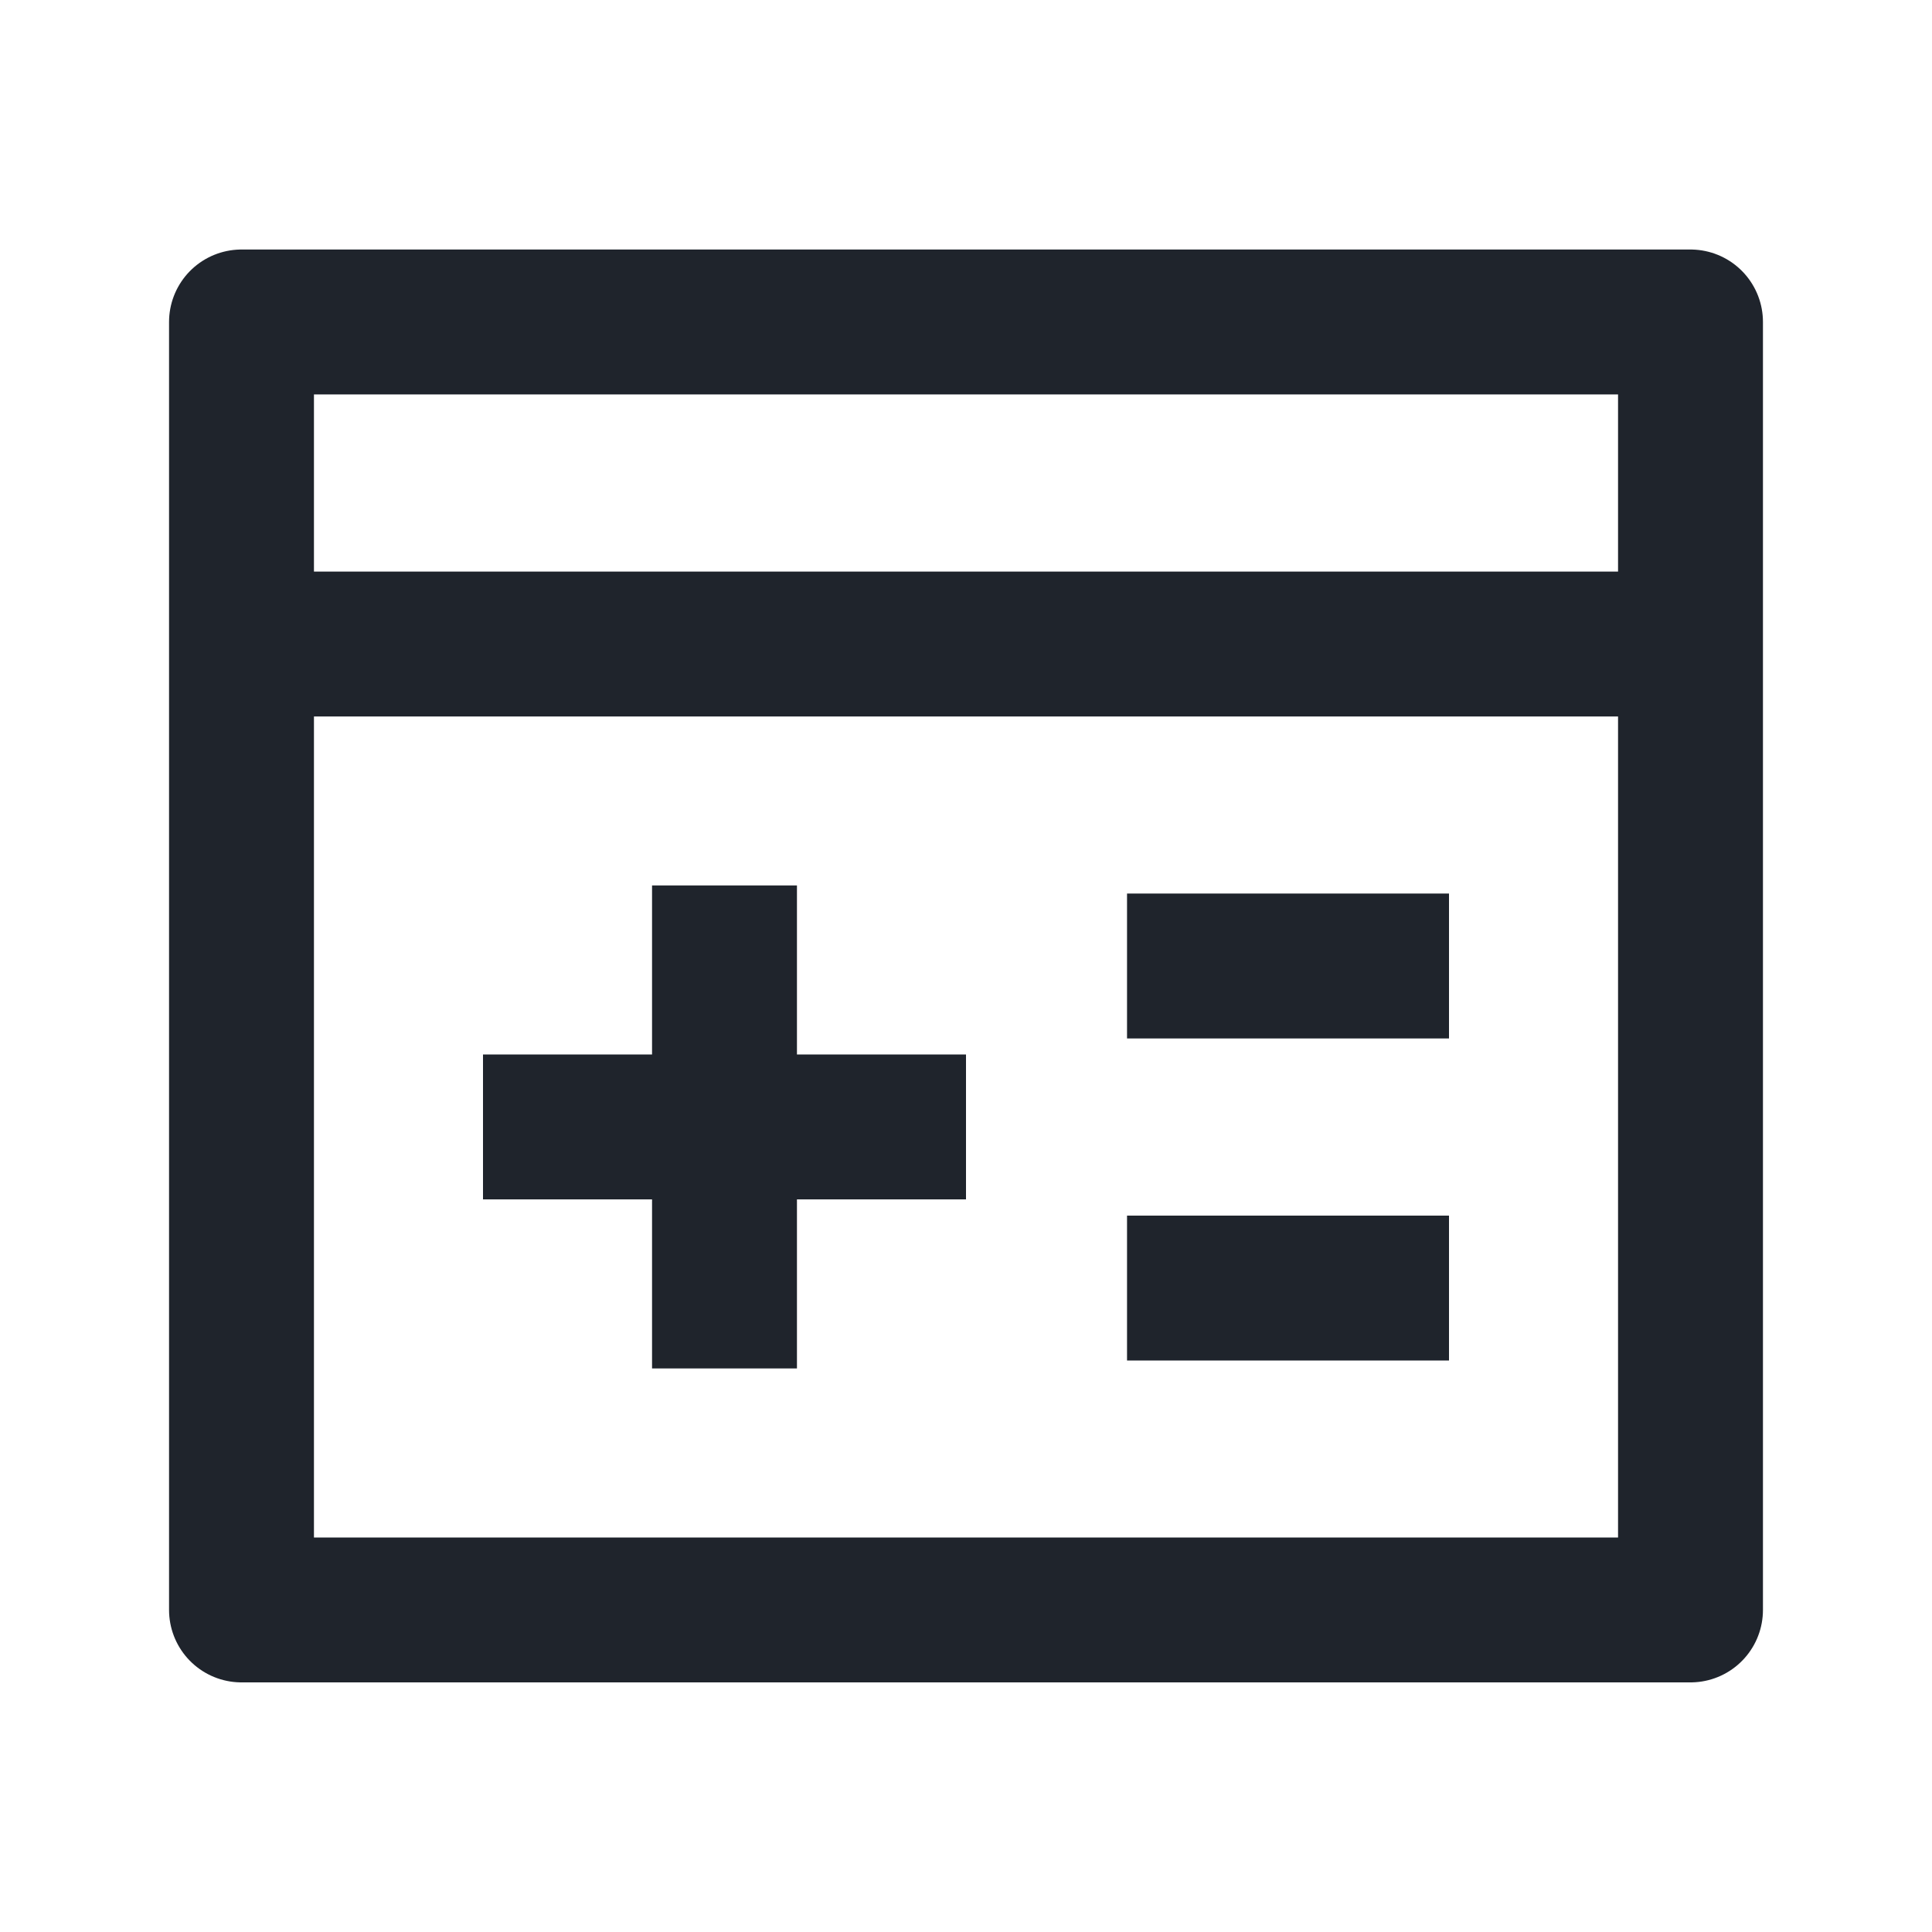
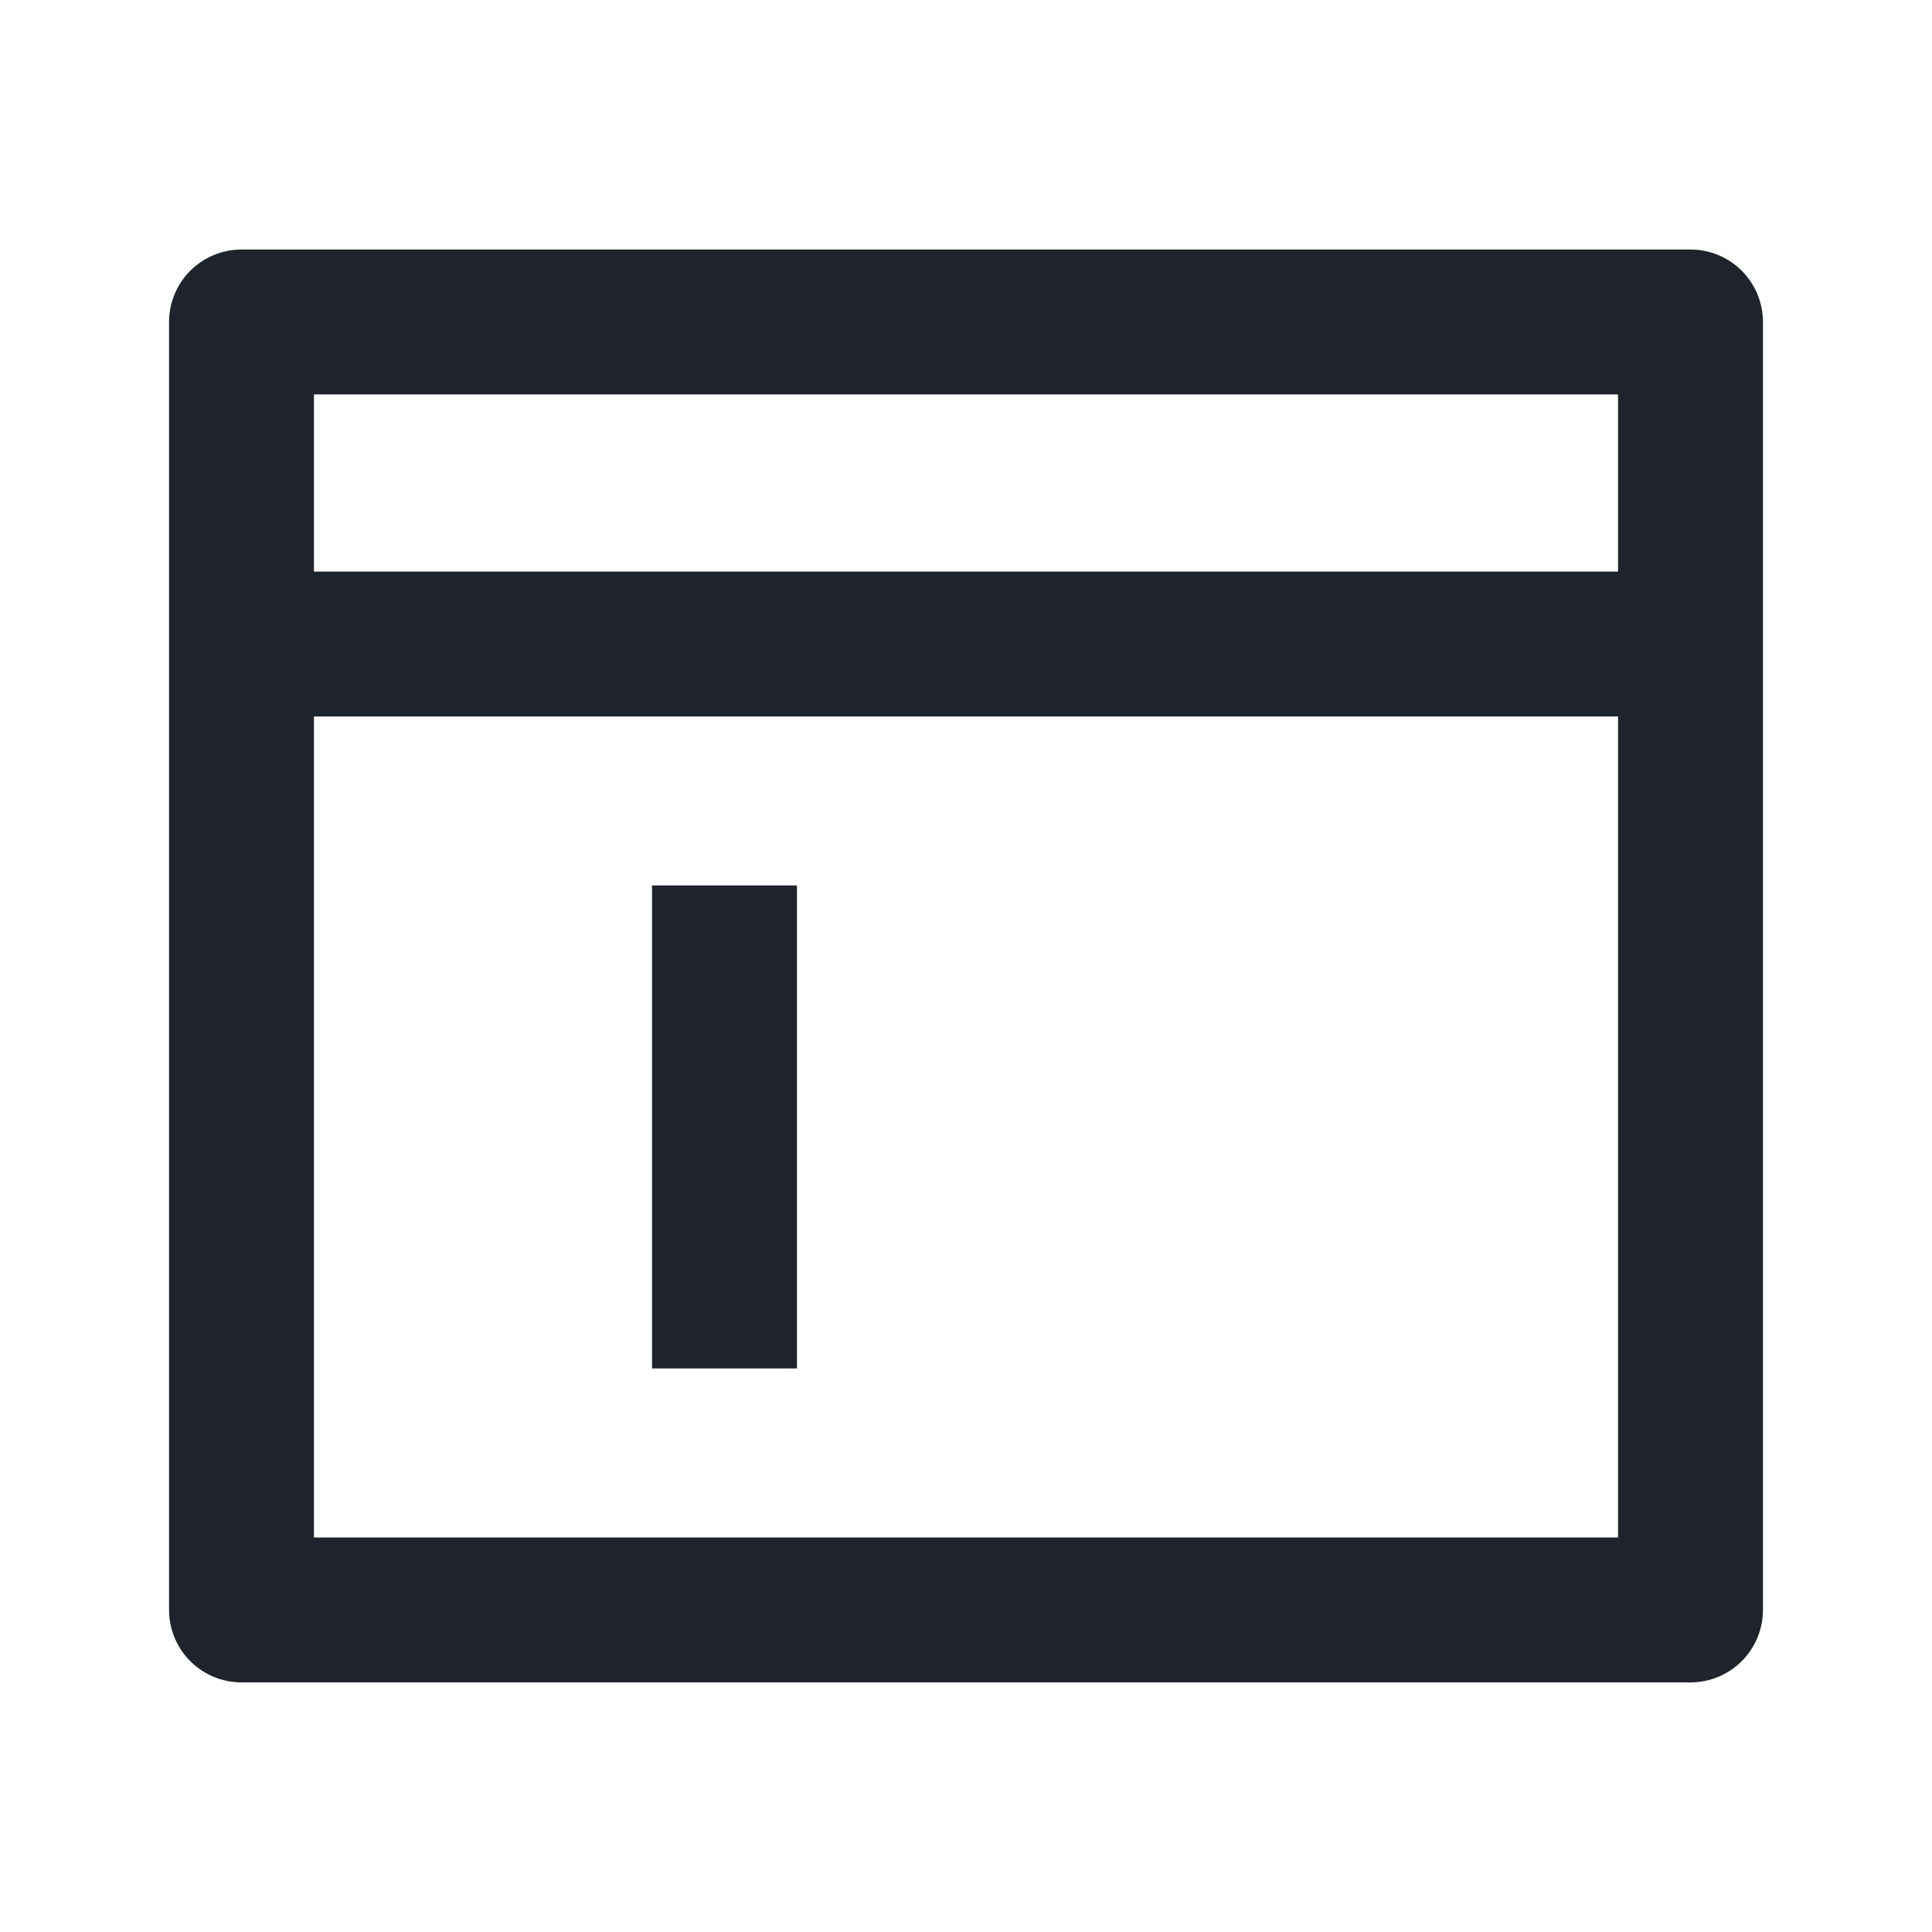
<svg xmlns="http://www.w3.org/2000/svg" width="20" height="20" viewBox="0 0 20 20" fill="none">
  <path d="M2.5 6.667H17.5" stroke="#1F242C" stroke-width="1.5" />
  <rect x="2.5" y="3.333" width="15" height="13.333" stroke="#1F242C" stroke-width="1.5" stroke-linejoin="round" />
  <path d="M7.5 9.166V14.166" stroke="#1F242C" stroke-width="1.5" />
-   <path d="M10 11.666L5 11.666" stroke="#1F242C" stroke-width="1.5" />
-   <path d="M11.667 10H15" stroke="#1F242C" stroke-width="1.5" />
-   <path d="M11.667 13.334H15" stroke="#1F242C" stroke-width="1.5" />
</svg>